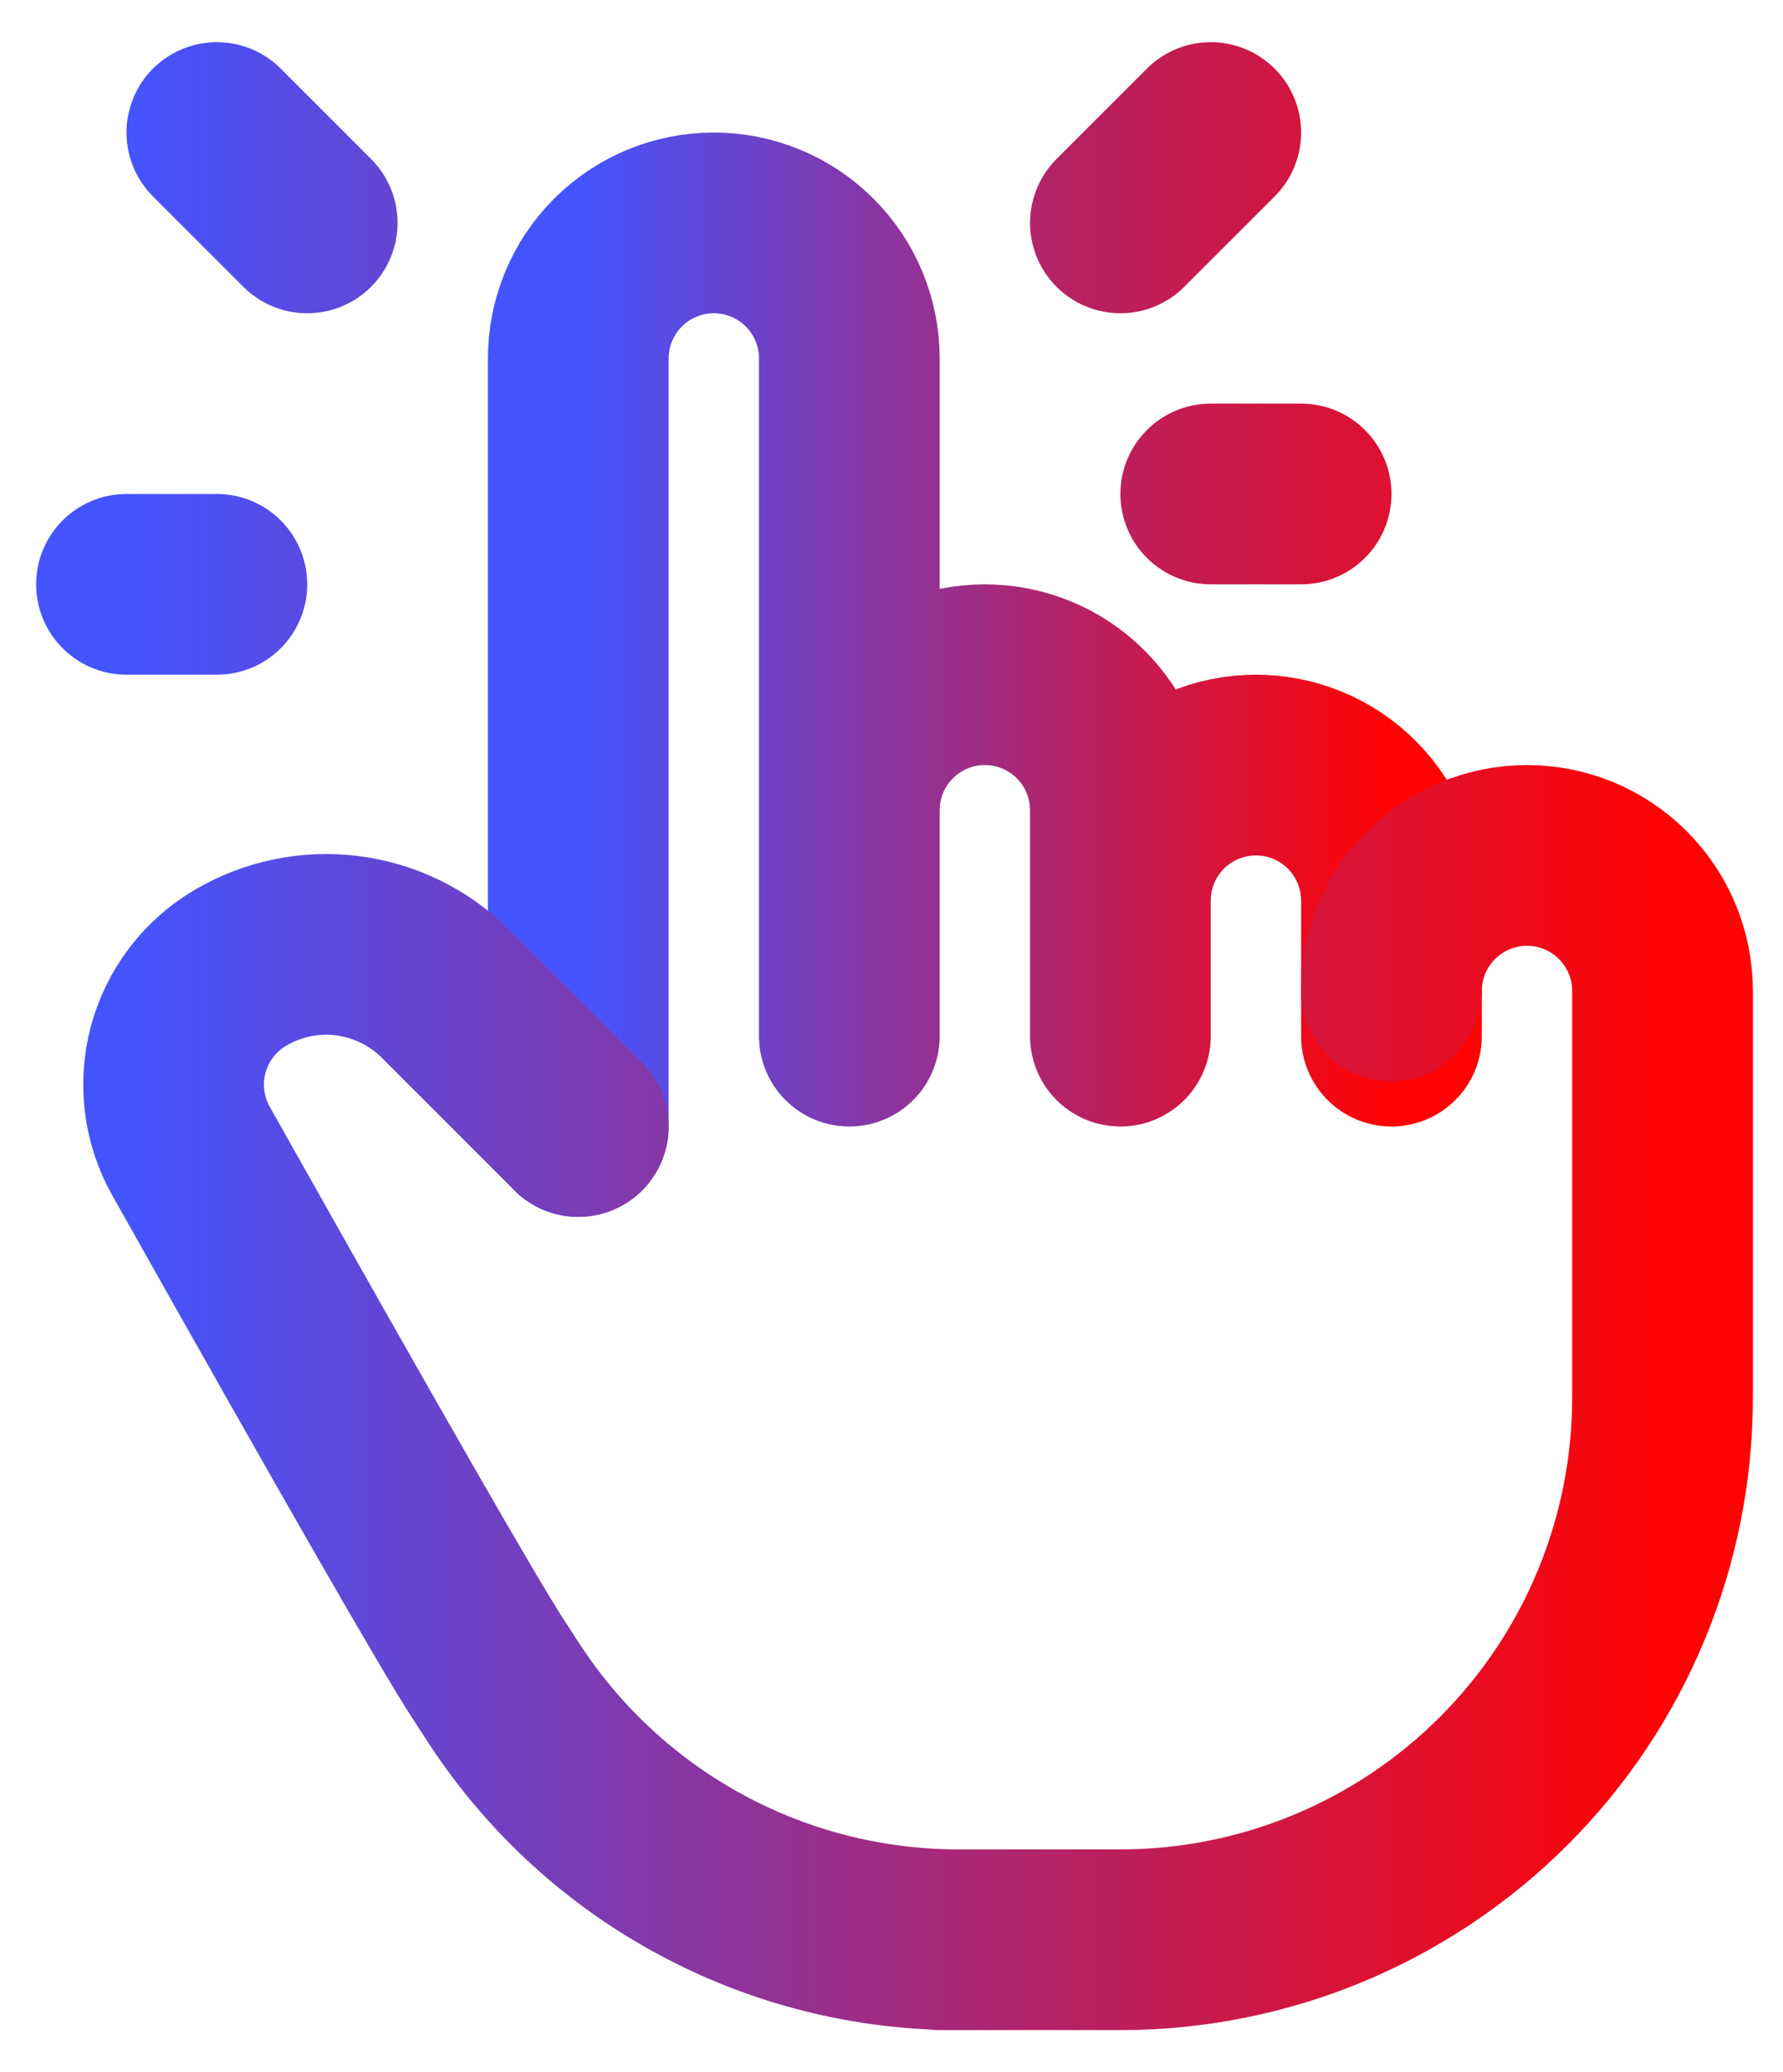
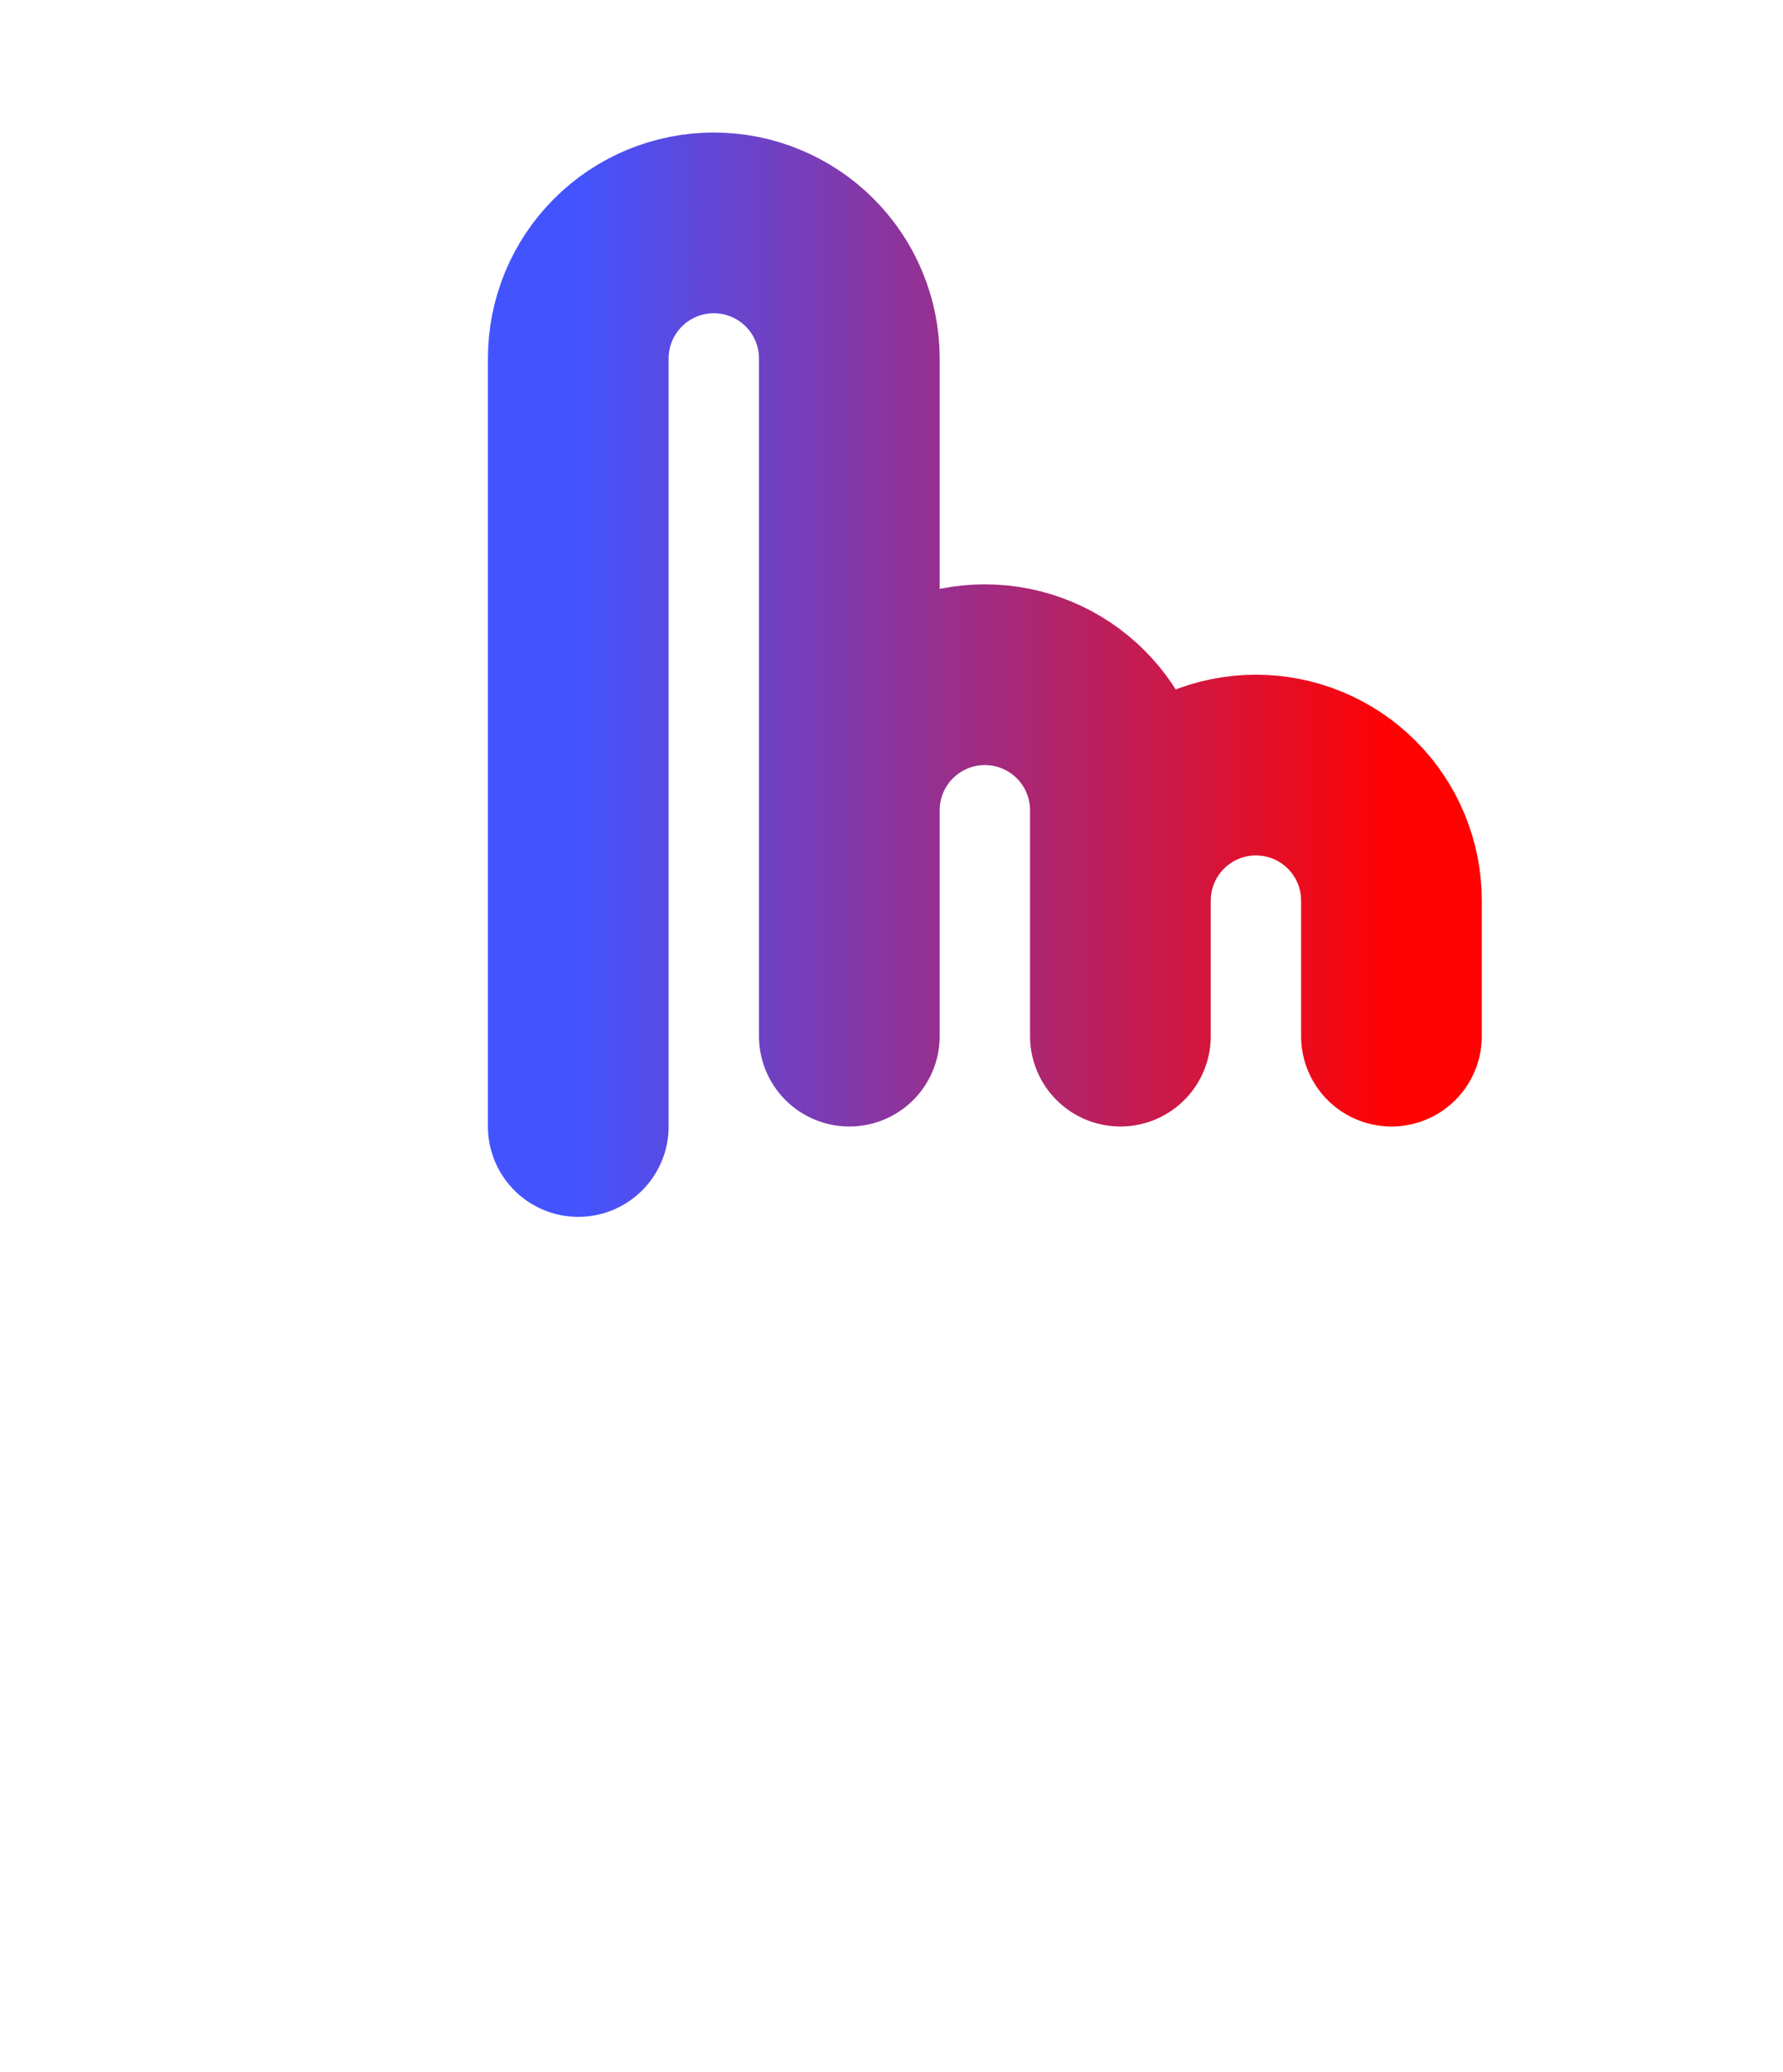
<svg xmlns="http://www.w3.org/2000/svg" width="37" height="43" viewBox="0 0 37 43" fill="none">
  <path d="M12 23.375V7.438C12 6.692 12.296 5.976 12.824 5.449C13.351 4.921 14.067 4.625 14.812 4.625C15.558 4.625 16.274 4.921 16.801 5.449C17.329 5.976 17.625 6.692 17.625 7.438V21.5M17.625 20.562V16.812C17.625 16.067 17.921 15.351 18.449 14.824C18.976 14.296 19.692 14 20.438 14C21.183 14 21.899 14.296 22.426 14.824C22.954 15.351 23.25 16.067 23.25 16.812V21.5M23.25 18.688C23.25 17.942 23.546 17.226 24.074 16.699C24.601 16.171 25.317 15.875 26.062 15.875C26.808 15.875 27.524 16.171 28.051 16.699C28.579 17.226 28.875 17.942 28.875 18.688V21.5" stroke="url(#paint0_linear_395_530)" stroke-width="3.75" stroke-linecap="round" stroke-linejoin="round" />
-   <path d="M28.875 20.562C28.875 19.817 29.171 19.101 29.699 18.574C30.226 18.046 30.942 17.75 31.688 17.75C32.433 17.75 33.149 18.046 33.676 18.574C34.204 19.101 34.5 19.817 34.5 20.562V29C34.5 31.984 33.315 34.845 31.205 36.955C29.095 39.065 26.234 40.25 23.25 40.25H19.5H19.89C18.027 40.25 16.193 39.788 14.553 38.904C12.912 38.021 11.517 36.743 10.492 35.188L10.125 34.625C9.54 33.727 7.486 30.148 3.964 23.885C3.605 23.247 3.509 22.493 3.696 21.785C3.884 21.077 4.341 20.47 4.969 20.094C5.638 19.693 6.422 19.527 7.196 19.622C7.971 19.718 8.691 20.068 9.244 20.619L12 23.375M6.375 4.625L4.5 2.75M4.5 12.125H2.625M23.25 4.625L25.125 2.75M25.125 10.25H27" stroke="url(#paint1_linear_395_530)" stroke-width="3.75" stroke-linecap="round" stroke-linejoin="round" />
  <defs>
    <linearGradient id="paint0_linear_395_530" x1="12" y1="14" x2="28.875" y2="14" gradientUnits="userSpaceOnUse">
      <stop stop-color="#4354FF" />
      <stop offset="1" stop-color="#FF0202" />
    </linearGradient>
    <linearGradient id="paint1_linear_395_530" x1="2.625" y1="21.5" x2="34.5" y2="21.5" gradientUnits="userSpaceOnUse">
      <stop stop-color="#4354FF" />
      <stop offset="1" stop-color="#FF0202" />
    </linearGradient>
  </defs>
</svg>